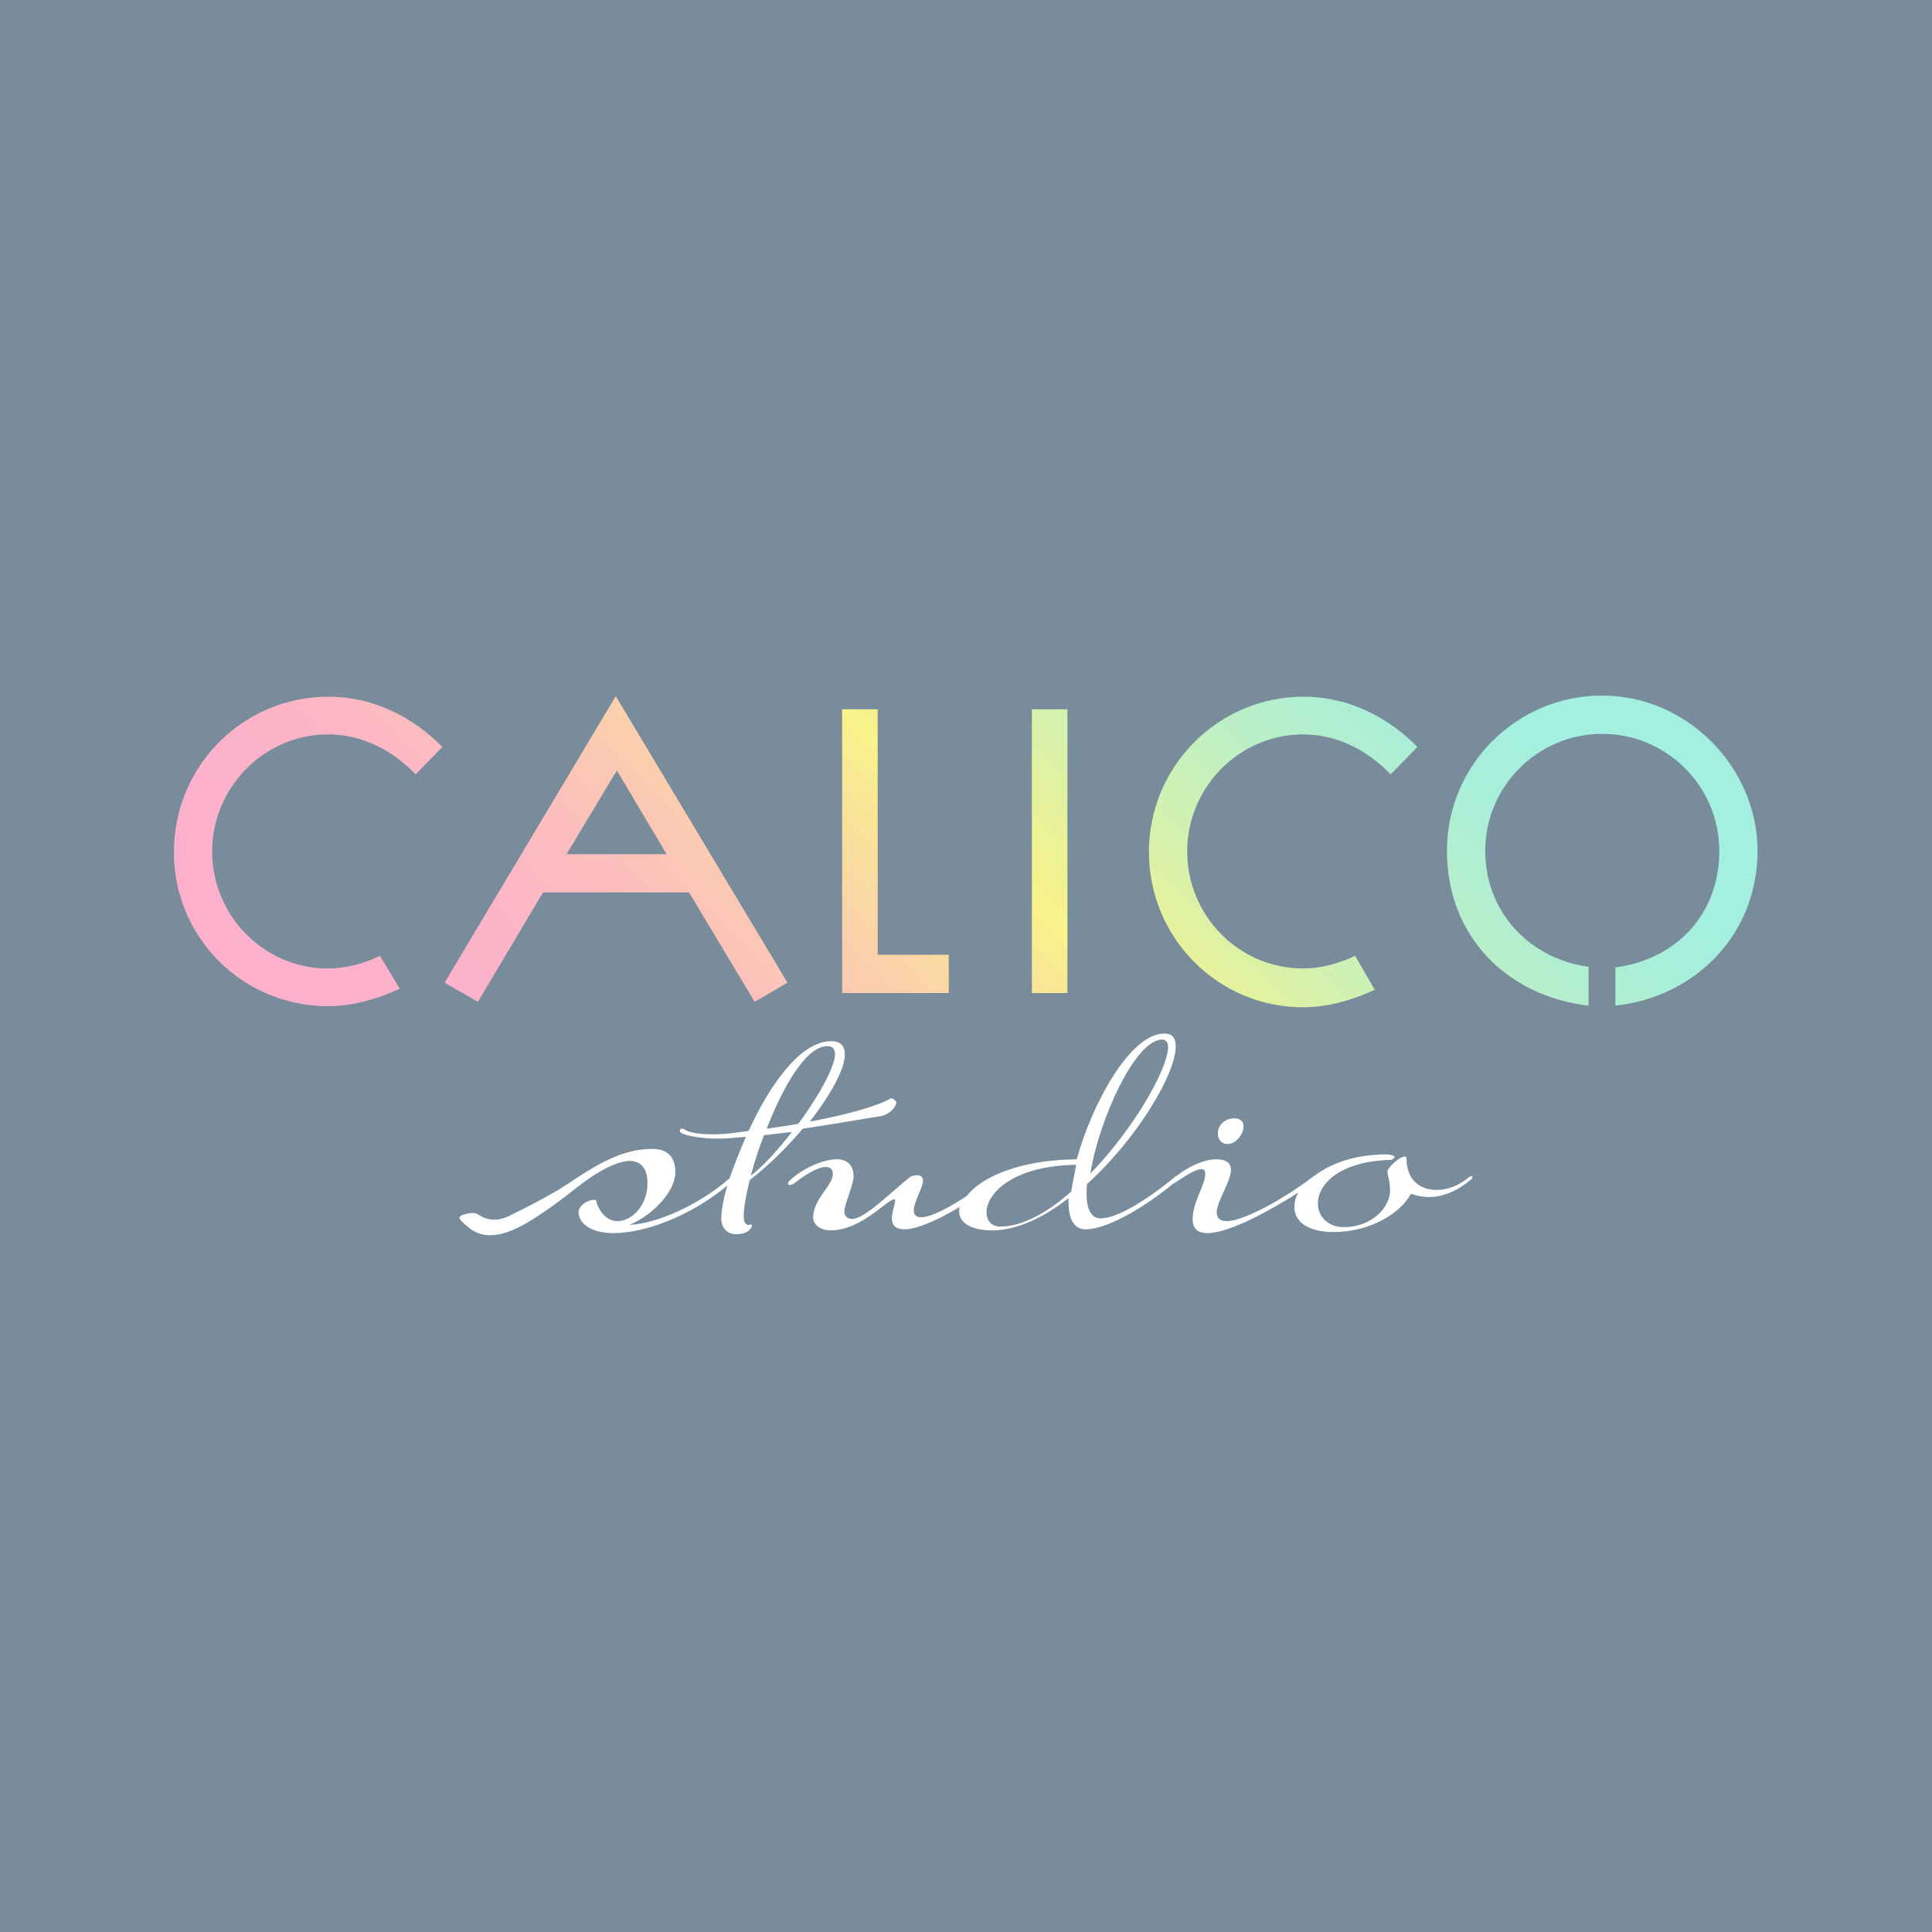
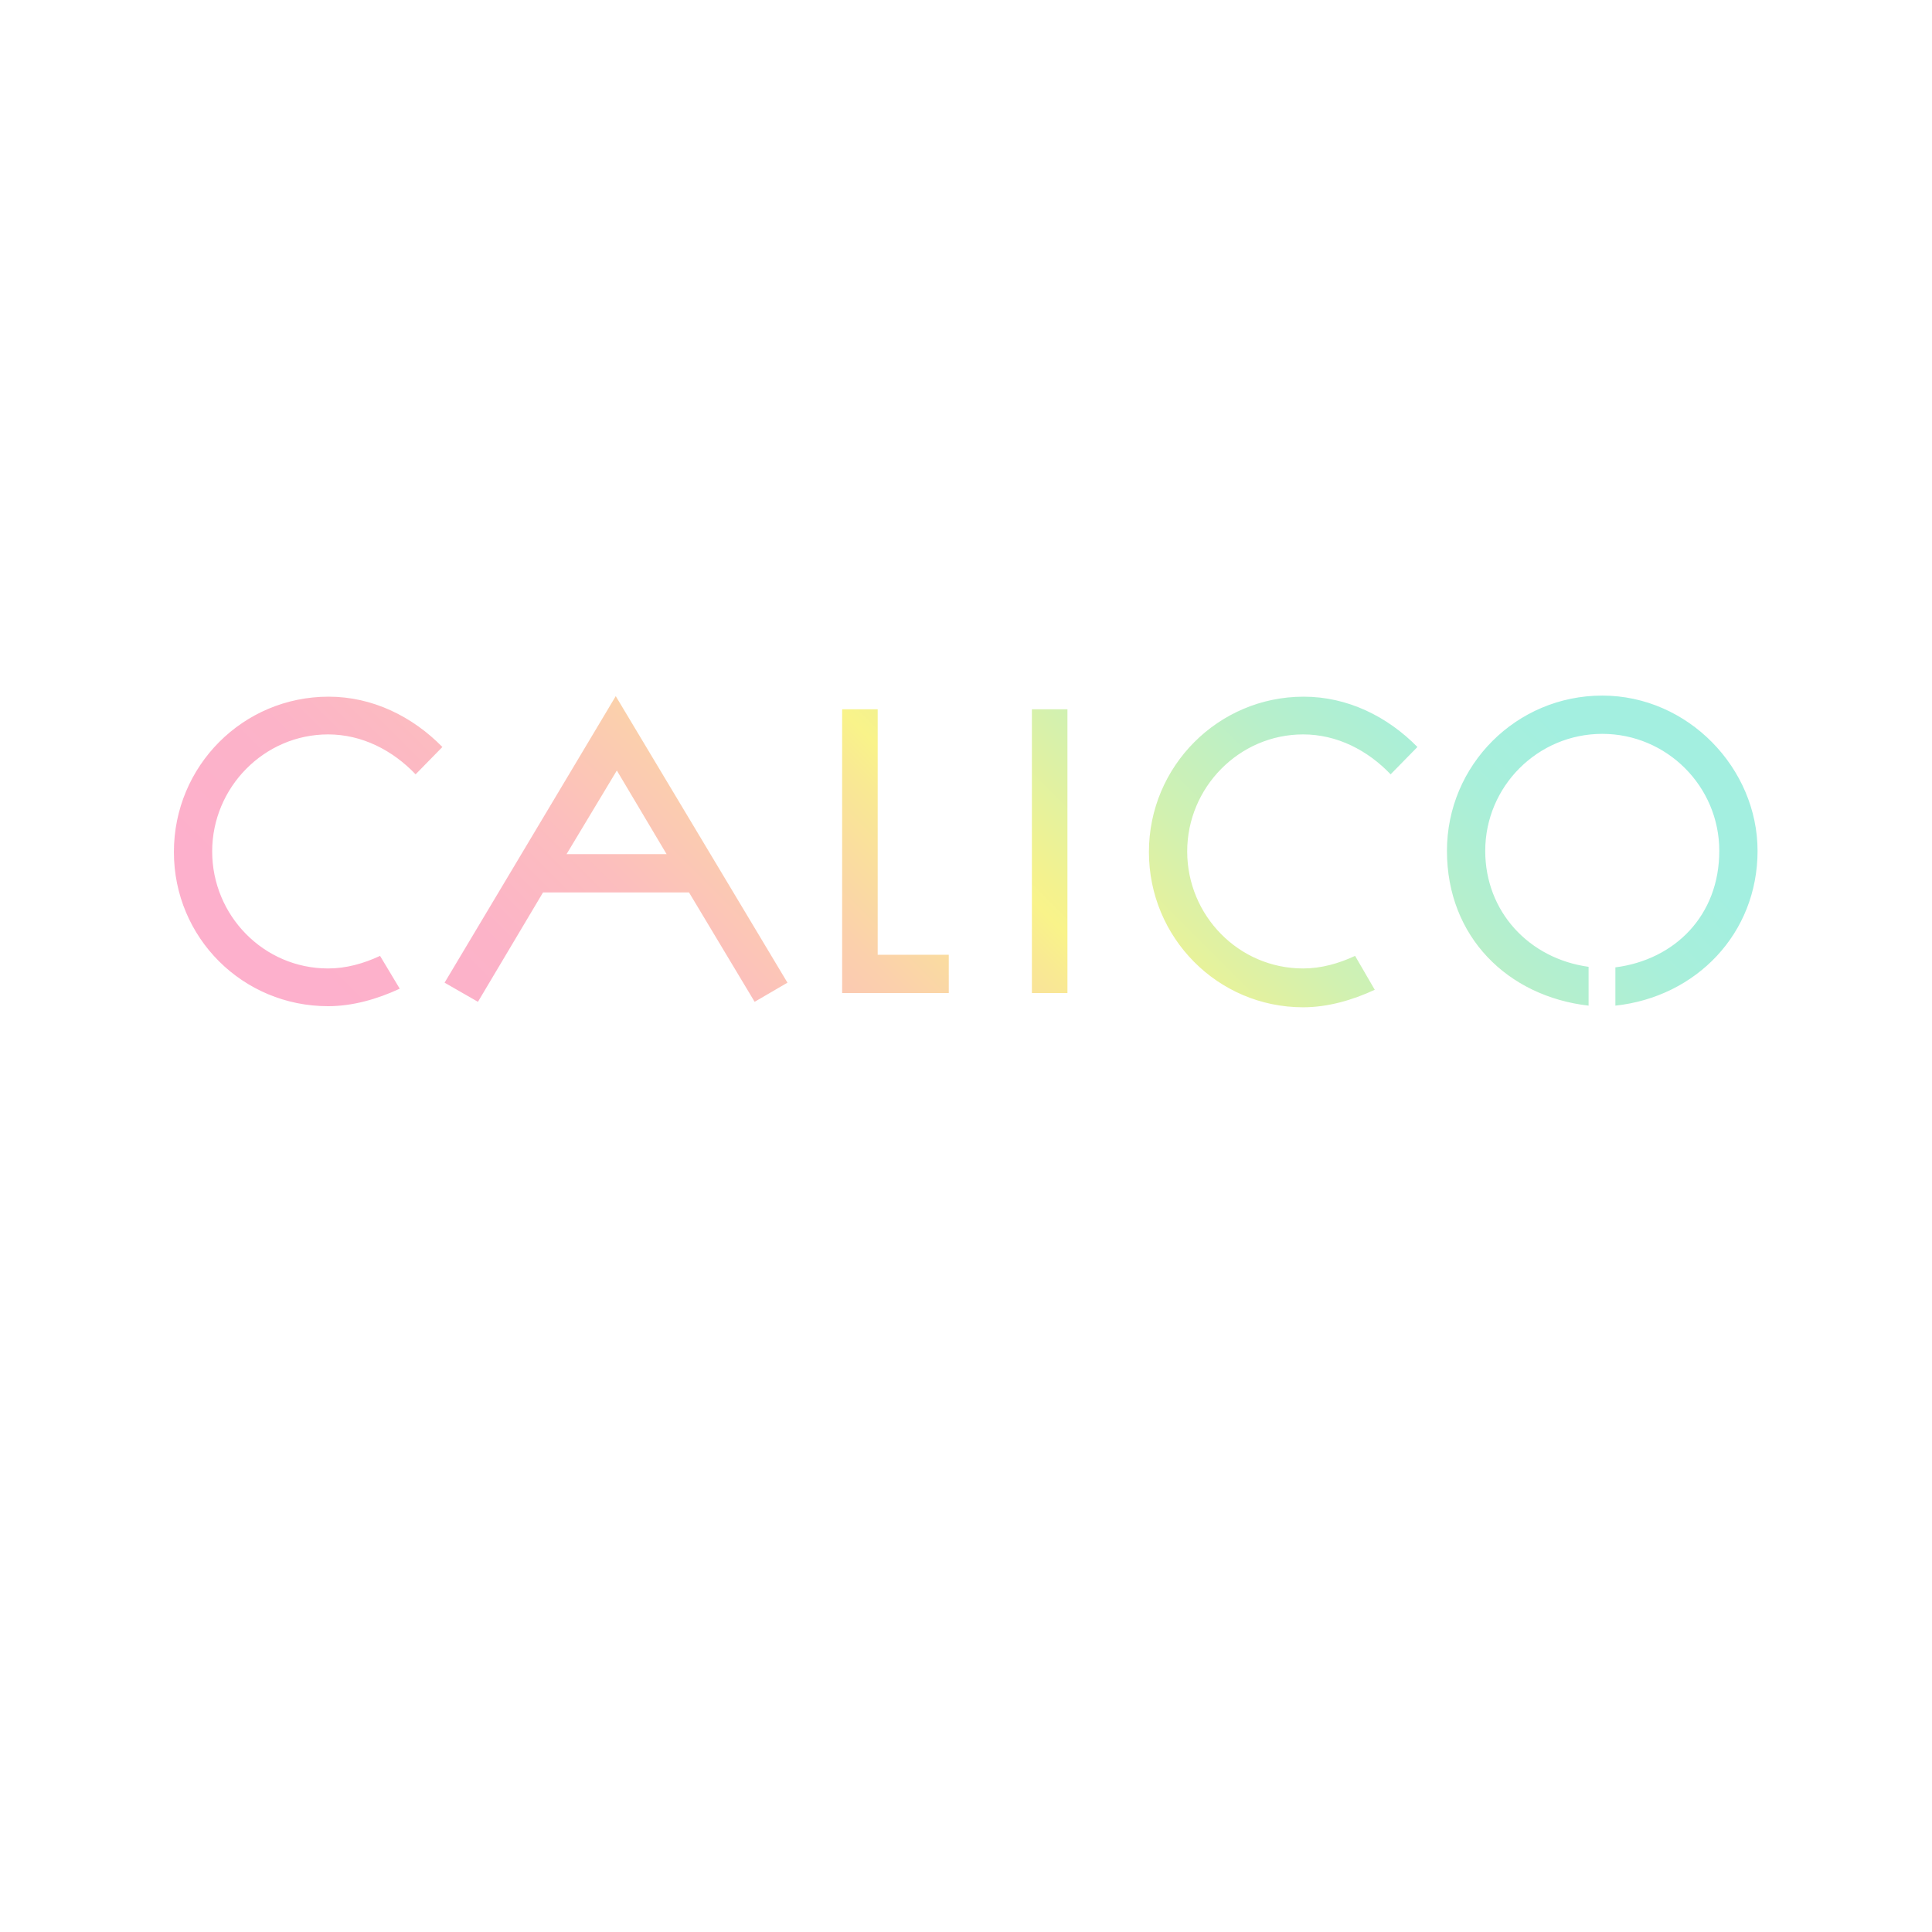
<svg xmlns="http://www.w3.org/2000/svg" data-bbox="0 0 353.3 353.3" viewBox="0 0 353.3 353.3" data-type="ugc">
  <g>
-     <path fill="#788c9b" d="M353.3 0v353.3H0V0h353.3z" />
    <linearGradient gradientTransform="matrix(1 0 0 -1 0 356)" y2="278.514" x2="254.807" y1="122.033" x1="98.327" gradientUnits="userSpaceOnUse" id="20f87c65-8cfc-432f-beff-2d24d2f2196f">
      <stop offset=".04" stop-color="#fdb0cc" />
      <stop offset=".17" stop-color="#fcb3c8" />
      <stop offset=".28" stop-color="#fcbebe" />
      <stop offset=".38" stop-color="#fbd0ac" />
      <stop offset=".48" stop-color="#f9e993" />
      <stop offset=".51" stop-color="#f9f38a" />
      <stop offset=".53" stop-color="#f4f28e" />
      <stop offset=".64" stop-color="#d1f1b1" />
      <stop offset=".75" stop-color="#b7efcb" />
      <stop offset=".84" stop-color="#a8efda" />
      <stop offset=".92" stop-color="#a3efe0" />
    </linearGradient>
    <path d="M295.4 183.9c14.8-1.6 26-13.2 26-28.3s-12.7-28.4-28.4-28.4-28.4 12.7-28.4 28.4 11.1 26.6 25.9 28.3v-7.1c-10.9-1.5-18.9-10.1-18.9-21.2 0-11.8 9.6-21.4 21.4-21.4s21.4 9.6 21.4 21.4-8.1 19.9-19 21.3v7zm-47.6-9.1c-3 1.4-6.2 2.3-9.5 2.3-11.8 0-21.2-9.7-21.2-21.4s9.5-21.4 21.2-21.4c6.2 0 11.8 2.9 16 7.3l4.9-5c-5.5-5.6-12.8-9.2-20.8-9.2-15.6 0-28.3 12.7-28.3 28.4s12.6 28.4 28.2 28.4c4.5 0 9-1.3 13.1-3.2l-3.6-6.2zm-52.6 6.8v-51.9h-6.5v51.9h6.5zm-21.7 0v-7h-13v-44.9H154v51.9h19.5zm-51.6-25.4h-18.3l9.2-15.3 9.1 15.3zm22.1 23.5-31.4-52.4-31.3 52.4 6.1 3.5 11.9-20H126l12 20 6-3.5zm-74.5-4.9c-3 1.4-6.2 2.3-9.5 2.3-11.8 0-21.2-9.7-21.2-21.4s9.5-21.4 21.2-21.4c6.2 0 11.8 2.9 16 7.3l4.9-5c-5.5-5.6-12.8-9.2-20.8-9.2-15.7 0-28.3 12.7-28.3 28.4S44.4 184 60 184c4.5 0 9-1.3 13.1-3.2l-3.6-6z" fill="url(#20f87c65-8cfc-432f-beff-2d24d2f2196f)" />
    <path d="M224.5 209.2c1.5 0 2.9-1.8 2.9-3.2 0-.9-.5-1.5-1.8-1.5-1.9.1-2.9 1.5-2.9 2.8 0 1 .6 1.9 1.8 1.9z" fill="#ffffff" />
    <path d="M163 200.8c-2.5 1.5-8.4 3.1-14.9 4.3 3.8-4.9 6.4-9.6 6.4-12.3 0-1.5-.8-2.4-2.5-2.4-5.6 0-11.2 7.9-15.1 16.4-.1 0 .1 0 0 0-2.1.3-6 1-9.8.4-.3-.1-.6-.1-.9-.2-.3-.1-.6-.2-.9-.4-.2-.1-.4-.2-.6-.2h-.2c-.1.1-.2.4-.2.5.5.9 5.2 1.4 7.2 1.3h1c1.1-.1 2.6-.2 3.9-.3-1.1 2.5-2.2 5.3-3 7.6-5.7 4.9-13.1 8.2-18.3 8.5 4.7-2 8.4-6.4 8.4-9.6s-1.8-4.3-4.2-4.3c-6.7 0-11.8 4.1-17.2 7.5-.4.2-.7.4-1.1.6-2.2 1.3-5.1 2.8-7.4 3.9-1.8 1-3.8 1.4-5.8.2-.8-.5-1.2-.7-3-.2-1.2.4-1 .8.7 2.2 4.3 3.8 10.2-.1 14.3-2.9 2.4-1.6 4.8-3.6 7.2-5.4.2-.1.4-.3.6-.4.1-.1.3-.2.4-.3 3-2 5.5-3 7.1-3 1.9 0 3.3 1.1 3.3 4.1 0 4-2.8 6.9-5.5 6.9-1.5 0-2.9-1-3.8-3.3 0-.4-.1-.6-.5-.6-1 0-2.8 1-2.8 2.3 0 .4.1.6.2 1 .8 1.8 3.1 2.8 6.2 2.8 5.8 0 14.2-3.2 20.8-8.7-.7 2.4-1.1 4.5-1.1 6 0 1.8 1.1 2.9 2.8 2.9 2 0 2.8-1.1 2.8-1.6l-.1-.2-.5.1c-.6 0-.9-.6-.9-1.6 0-1.4.4-3.8 1.1-6.6 3.5-2.7 6.9-6.1 9.7-9.4 6.7-1 12.8-2.1 14.3-2.3 1.5-.3 2.8-1.6 2.8-2.6-.1-.2-.4-.5-.9-.7zM137.3 215c.6-2.3 1.4-4.8 2.4-7.4l5.1-.6c-2.6 3.4-5.4 6.4-7.5 8zm8.7-9.5c-2 .4-4 .6-5.8.9 3-7.7 7.2-15.1 11.1-15.1 1 0 1.4.6 1.4 1.5-.1 2.5-3.1 7.8-6.7 12.7z" fill="#ffffff" />
-     <path d="m269.1 215.1-.4.1c-1.8 1.6-4 2.4-6 2.4-3 0-5.5-1.8-5.5-5.8 0-.2-.1-.3-.4-.3-.8 0-3.1 2-3.1 2.8 0 .2.1.4.1.6.2.6.4 1.8.4 2.8 0 2.9-3.1 6.7-8.5 6.7-2.9 0-4.7-2-4.7-4.3 0-3.5 3.8-7.7 13.3-8 .4 0 .7-.3.7-.5 0-.1-.1-.3-.6-.4-.1 0-.4-.1-.8-.1-5.9 0-10.3 1.7-13.2 3.9h-.1l-.1.1c-.1.1-.2.2-.4.3-2.6 2.1-11.6 7.9-15.5 7.9-1.1 0-1.8-.5-1.8-1.6 0-2 2.6-5.6 2.6-7.8 0-1.1-.7-1.9-2.7-1.9-2.1 0-4.9 1.2-7.2 3l-.2.1c-1.9 1.6-9.5 7.7-13.8 7.7-1.7 0-2.5-1.8-2.5-4.5 0-.6 0-1.1.1-1.8 9.1-8.2 16.2-20.1 16.2-25.1 0-1.6-.6-2.4-2.1-2.4-6.2 0-13.2 12.8-16 23-10.7.1-17.6 3.4-20.1 6.7-3 2-6.5 3.9-8.4 3.9-.8 0-1.3-.4-1.3-1.3 0-1.5 1.7-4.2 1.7-5.4 0-.7-.5-1-1.1-1s-1.2.2-1.6.6c-2.9 2.3-8 7.4-10.2 7.4-1 0-1.5-.5-1.5-1.4 0-1.1 1.7-5 1.7-6.3 0-2.3-1.3-3.2-3.1-3.2-2.7 0-6.5 1.9-8.5 3.8-.2.2-.4.4-.4.6 0 .1.1.3.3.3s.6-.1 1.1-.5c2.3-1.8 4.3-2.8 5.5-2.8.8 0 1.3.4 1.3 1.3 0 2.1-3.6 4.6-3.6 7.9 0 1.6 1.7 2.4 3.1 2.4 5.8 0 10.4-5.7 11.8-5.7l.1.2c0 .6-.6 2.3-.6 3.2 0 1.6.9 2.1 2.3 2.1 2.4 0 6.5-1.9 10.1-4.1-.1.3-.1.6-.1.8 0 2 2 3.5 6 3.5 4.5 0 9.4-2.3 14-5.9v.6c0 3.1.9 5.1 3.1 5.1 4.5 0 11.9-4.9 16.1-8.4h.1c2.5-1.7 4.1-2.6 5-2.6.5 0 .7.3.7.9 0 2.1-2.3 5-2.3 8.3 0 1.8 1.1 2.5 2.7 2.5 4.1 0 11.9-4.4 16.6-7.4-.5.9-.7 1.8-.7 2.6 0 2.6 2.3 4.6 7.2 4.6 6.7 0 12.3-3.5 14.1-7 1.1.4 2.2.6 3.3.6 2.8 0 5.5-1.3 7.8-3.3l.2-.5c.2.1 0 0-.2 0zm-56.6-25c.7 0 1.1.5 1.1 1.4 0 3.9-6.3 15-14.2 23.1 1.5-9.7 8.2-24.5 13.1-24.5zm-16.6 27.8c-4.3 3.8-8.9 6.4-13 6.4-1.6 0-2.5-1.1-2.5-2.6 0-3.3 4.5-8.5 16.4-8.7-.3 1.8-.7 3.4-.9 4.9z" fill="#ffffff" />
-     <path fill="none" d="M353.2 176.6c0 97.533-79.067 176.6-176.6 176.6S0 274.133 0 176.6 79.067 0 176.6 0s176.6 79.067 176.6 176.6z" />
  </g>
</svg>